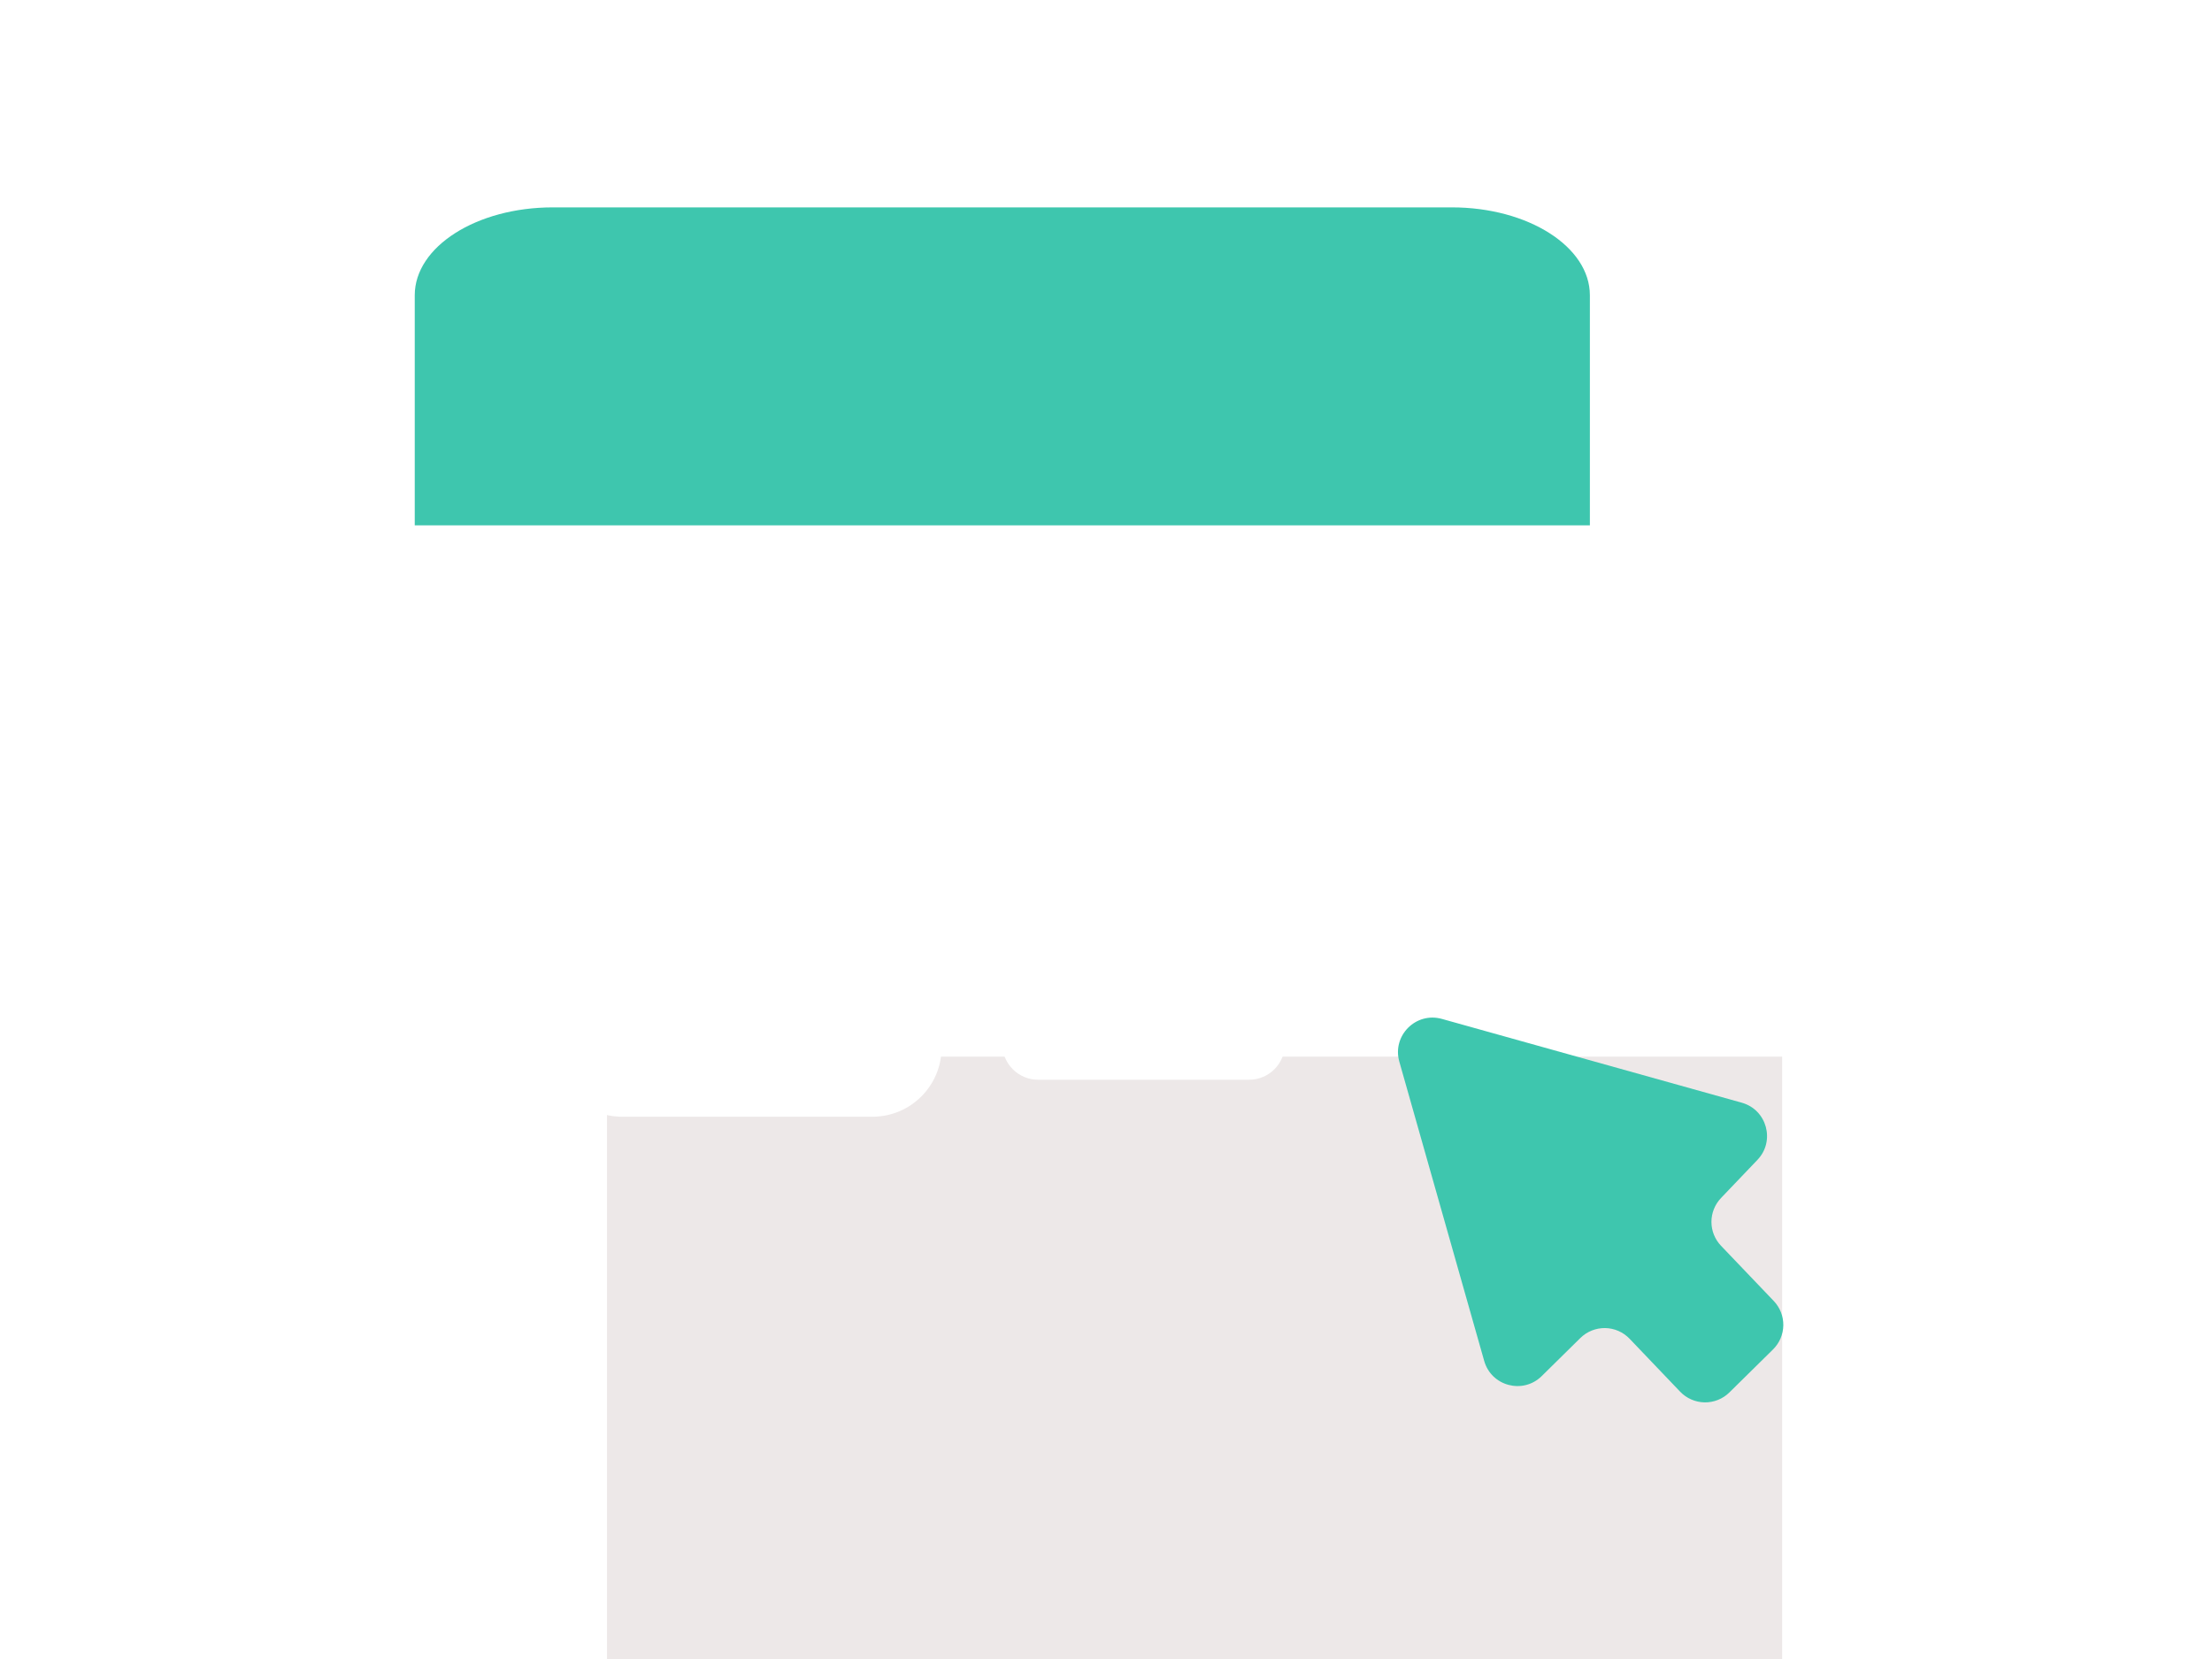
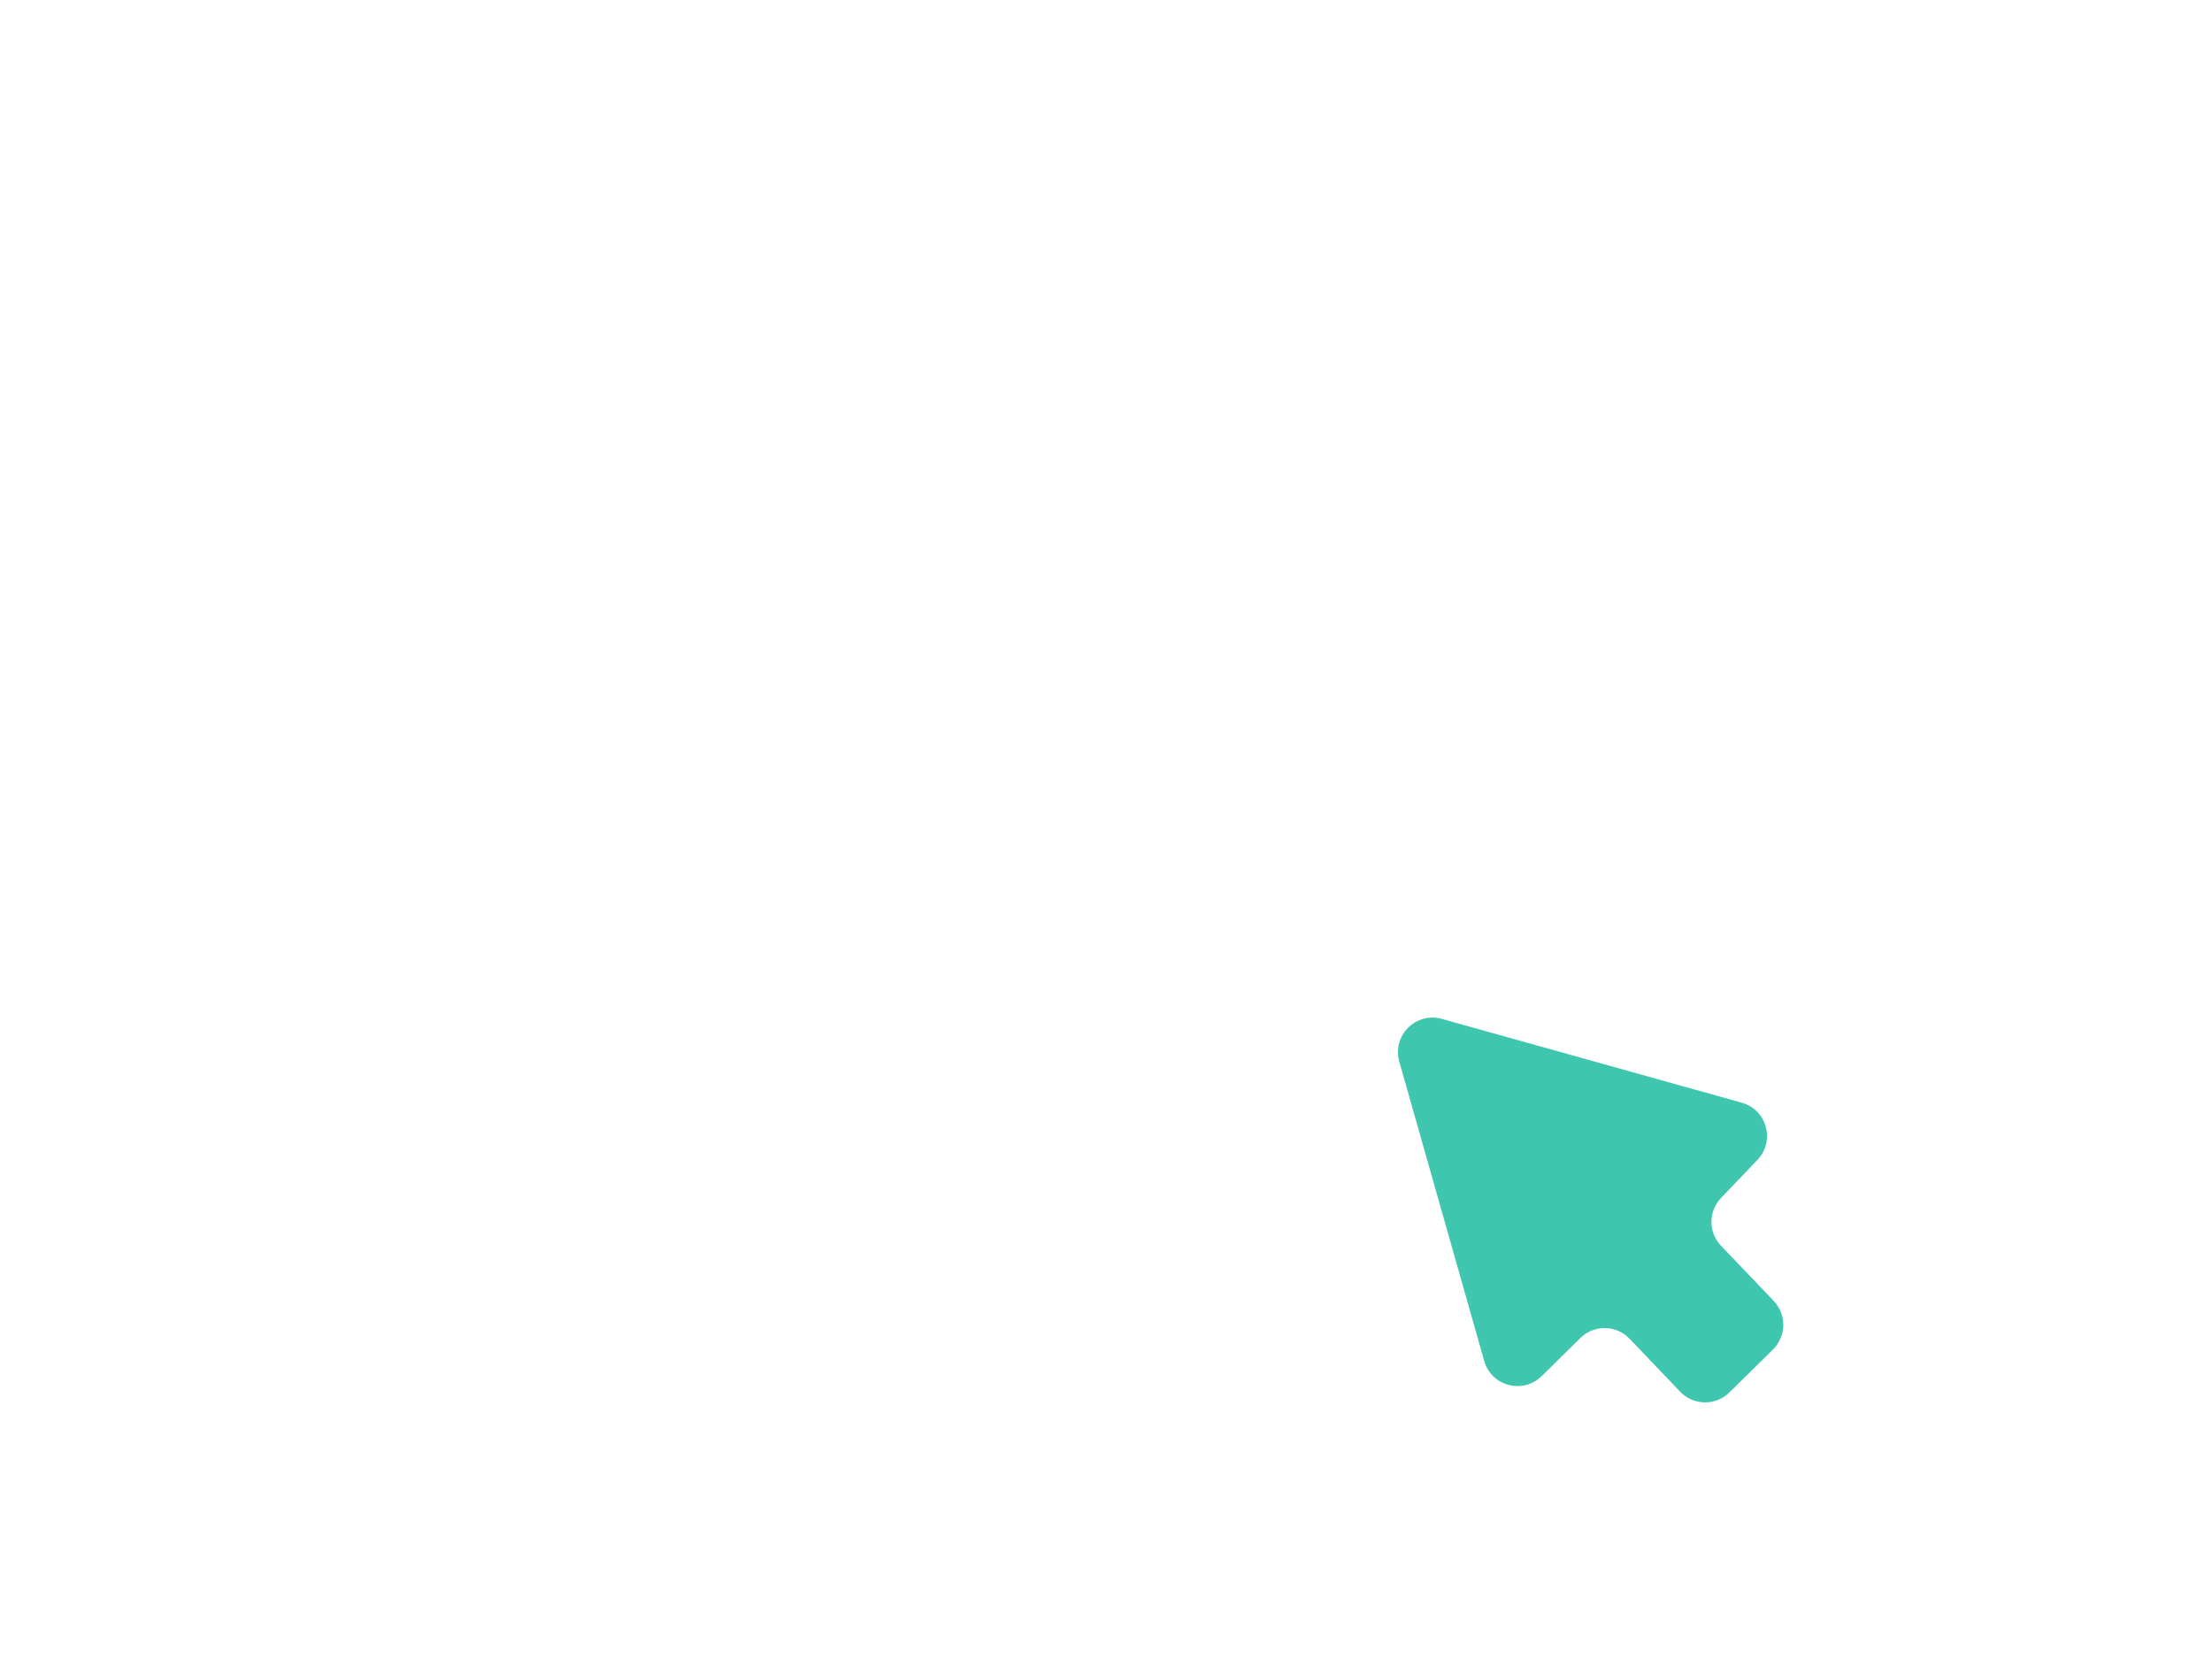
<svg xmlns="http://www.w3.org/2000/svg" width="120" height="90" viewBox="0 0 120 90" fill="none">
-   <path d="M22.5 16.017C22.5 13.384 25.852 11.25 29.988 11.25H78.762C82.898 11.25 86.25 13.384 86.25 16.017V28.5H22.5V16.017Z" fill="#3EC6AE" />
  <g filter="url(#filter0_ii_1212_3736)">
    <g filter="url(#filter1_iii_1212_3736)">
-       <path d="M22.5 28.125H86.25V65.625C86.25 69.767 82.892 73.125 78.75 73.125H30C25.858 73.125 22.5 69.767 22.5 65.625V28.125Z" fill="#DCD3D3" fill-opacity="0.5" />
-     </g>
+       </g>
  </g>
  <path d="M78.221 55.275C76.81 54.881 75.513 56.183 75.912 57.592L80.517 73.829C80.905 75.2 82.621 75.653 83.636 74.653L85.733 72.587C85.91 72.412 86.121 72.274 86.351 72.182C86.582 72.089 86.829 72.044 87.078 72.047C87.326 72.051 87.572 72.104 87.8 72.204C88.028 72.303 88.233 72.447 88.405 72.627L91.147 75.498C91.319 75.678 91.525 75.822 91.753 75.921C91.981 76.021 92.226 76.074 92.475 76.078C92.724 76.082 92.97 76.036 93.201 75.943C93.432 75.851 93.642 75.713 93.819 75.538L96.185 73.207C96.535 72.862 96.736 72.392 96.744 71.9C96.751 71.408 96.565 70.933 96.225 70.577L93.364 67.582C93.031 67.233 92.845 66.77 92.845 66.287C92.845 65.805 93.031 65.341 93.364 64.992L95.341 62.922C96.319 61.898 95.853 60.202 94.49 59.821L78.221 55.275Z" fill="#3EC6AE" />
  <g filter="url(#filter2_d_1212_3736)">
    <path d="M30 43.125C30 41.054 31.679 39.375 33.75 39.375H47.33C49.401 39.375 51.08 41.054 51.08 43.125V51.158C51.08 53.229 49.401 54.908 47.33 54.908H33.75C31.679 54.908 30 53.229 30 51.158V43.125Z" fill="white" />
  </g>
  <g filter="url(#filter3_d_1212_3736)">
    <path d="M77.346 41.25H56.317C55.244 41.25 54.375 42.119 54.375 43.192C54.375 44.264 55.244 45.133 56.317 45.133H77.346C78.418 45.133 79.288 44.264 79.288 43.192C79.288 42.119 78.418 41.25 77.346 41.25Z" fill="white" />
  </g>
  <g filter="url(#filter4_d_1212_3736)">
    <path d="M67.764 49.017H56.317C55.244 49.017 54.375 49.887 54.375 50.959C54.375 52.031 55.244 52.901 56.317 52.901H67.764C68.837 52.901 69.706 52.031 69.706 50.959C69.706 49.887 68.837 49.017 67.764 49.017Z" fill="white" />
  </g>
  <defs>
    <filter id="filter0_ii_1212_3736" x="22.5" y="28.125" width="68.75" height="57.5" filterUnits="userSpaceOnUse" color-interpolation-filters="sRGB">
      <feFlood flood-opacity="0" result="BackgroundImageFix" />
      <feBlend mode="normal" in="SourceGraphic" in2="BackgroundImageFix" result="shape" />
      <feColorMatrix in="SourceAlpha" type="matrix" values="0 0 0 0 0 0 0 0 0 0 0 0 0 0 0 0 0 0 127 0" result="hardAlpha" />
      <feOffset dx="5" dy="12.5" />
      <feGaussianBlur stdDeviation="8.245" />
      <feComposite in2="hardAlpha" operator="arithmetic" k2="-1" k3="1" />
      <feColorMatrix type="matrix" values="0 0 0 0 1 0 0 0 0 1 0 0 0 0 1 0 0 0 0.25 0" />
      <feBlend mode="normal" in2="shape" result="effect1_innerShadow_1212_3736" />
      <feColorMatrix in="SourceAlpha" type="matrix" values="0 0 0 0 0 0 0 0 0 0 0 0 0 0 0 0 0 0 127 0" result="hardAlpha" />
      <feOffset dy="3.125" />
      <feGaussianBlur stdDeviation="3.125" />
      <feComposite in2="hardAlpha" operator="arithmetic" k2="-1" k3="1" />
      <feColorMatrix type="matrix" values="0 0 0 0 1 0 0 0 0 1 0 0 0 0 1 0 0 0 0.2 0" />
      <feBlend mode="normal" in2="effect1_innerShadow_1212_3736" result="effect2_innerShadow_1212_3736" />
    </filter>
    <filter id="filter1_iii_1212_3736" x="22.5" y="24.732" width="69.179" height="61.964" filterUnits="userSpaceOnUse" color-interpolation-filters="sRGB">
      <feFlood flood-opacity="0" result="BackgroundImageFix" />
      <feBlend mode="normal" in="SourceGraphic" in2="BackgroundImageFix" result="shape" />
      <feColorMatrix in="SourceAlpha" type="matrix" values="0 0 0 0 0 0 0 0 0 0 0 0 0 0 0 0 0 0 127 0" result="hardAlpha" />
      <feOffset dx="5.429" dy="13.571" />
      <feGaussianBlur stdDeviation="8.951" />
      <feComposite in2="hardAlpha" operator="arithmetic" k2="-1" k3="1" />
      <feColorMatrix type="matrix" values="0 0 0 0 1 0 0 0 0 1 0 0 0 0 1 0 0 0 0.25 0" />
      <feBlend mode="normal" in2="shape" result="effect1_innerShadow_1212_3736" />
      <feColorMatrix in="SourceAlpha" type="matrix" values="0 0 0 0 0 0 0 0 0 0 0 0 0 0 0 0 0 0 127 0" result="hardAlpha" />
      <feOffset dy="3.393" />
      <feGaussianBlur stdDeviation="3.393" />
      <feComposite in2="hardAlpha" operator="arithmetic" k2="-1" k3="1" />
      <feColorMatrix type="matrix" values="0 0 0 0 1 0 0 0 0 1 0 0 0 0 1 0 0 0 0.2 0" />
      <feBlend mode="normal" in2="effect1_innerShadow_1212_3736" result="effect2_innerShadow_1212_3736" />
      <feColorMatrix in="SourceAlpha" type="matrix" values="0 0 0 0 0 0 0 0 0 0 0 0 0 0 0 0 0 0 127 0" result="hardAlpha" />
      <feOffset dy="-3.393" />
      <feGaussianBlur stdDeviation="3.393" />
      <feComposite in2="hardAlpha" operator="arithmetic" k2="-1" k3="1" />
      <feColorMatrix type="matrix" values="0 0 0 0 0.29 0 0 0 0 0.29 0 0 0 0 0.29 0 0 0 0.16 0" />
      <feBlend mode="normal" in2="effect2_innerShadow_1212_3736" result="effect3_innerShadow_1212_3736" />
    </filter>
    <filter id="filter2_d_1212_3736" x="18.652" y="33.701" width="43.776" height="38.229" filterUnits="userSpaceOnUse" color-interpolation-filters="sRGB">
      <feFlood flood-opacity="0" result="BackgroundImageFix" />
      <feColorMatrix in="SourceAlpha" type="matrix" values="0 0 0 0 0 0 0 0 0 0 0 0 0 0 0 0 0 0 127 0" result="hardAlpha" />
      <feOffset dy="5.674" />
      <feGaussianBlur stdDeviation="5.674" />
      <feColorMatrix type="matrix" values="0 0 0 0 0.254 0 0 0 0 0.254 0 0 0 0 0.254 0 0 0 0.1 0" />
      <feBlend mode="normal" in2="BackgroundImageFix" result="effect1_dropShadow_1212_3736" />
      <feBlend mode="normal" in="SourceGraphic" in2="effect1_dropShadow_1212_3736" result="shape" />
    </filter>
    <filter id="filter3_d_1212_3736" x="43.027" y="35.576" width="47.609" height="26.579" filterUnits="userSpaceOnUse" color-interpolation-filters="sRGB">
      <feFlood flood-opacity="0" result="BackgroundImageFix" />
      <feColorMatrix in="SourceAlpha" type="matrix" values="0 0 0 0 0 0 0 0 0 0 0 0 0 0 0 0 0 0 127 0" result="hardAlpha" />
      <feOffset dy="5.674" />
      <feGaussianBlur stdDeviation="5.674" />
      <feColorMatrix type="matrix" values="0 0 0 0 0.254 0 0 0 0 0.254 0 0 0 0 0.254 0 0 0 0.3 0" />
      <feBlend mode="normal" in2="BackgroundImageFix" result="effect1_dropShadow_1212_3736" />
      <feBlend mode="normal" in="SourceGraphic" in2="effect1_dropShadow_1212_3736" result="shape" />
    </filter>
    <filter id="filter4_d_1212_3736" x="43.027" y="43.343" width="38.027" height="26.579" filterUnits="userSpaceOnUse" color-interpolation-filters="sRGB">
      <feFlood flood-opacity="0" result="BackgroundImageFix" />
      <feColorMatrix in="SourceAlpha" type="matrix" values="0 0 0 0 0 0 0 0 0 0 0 0 0 0 0 0 0 0 127 0" result="hardAlpha" />
      <feOffset dy="5.674" />
      <feGaussianBlur stdDeviation="5.674" />
      <feColorMatrix type="matrix" values="0 0 0 0 0.254 0 0 0 0 0.254 0 0 0 0 0.254 0 0 0 0.3 0" />
      <feBlend mode="normal" in2="BackgroundImageFix" result="effect1_dropShadow_1212_3736" />
      <feBlend mode="normal" in="SourceGraphic" in2="effect1_dropShadow_1212_3736" result="shape" />
    </filter>
  </defs>
</svg>